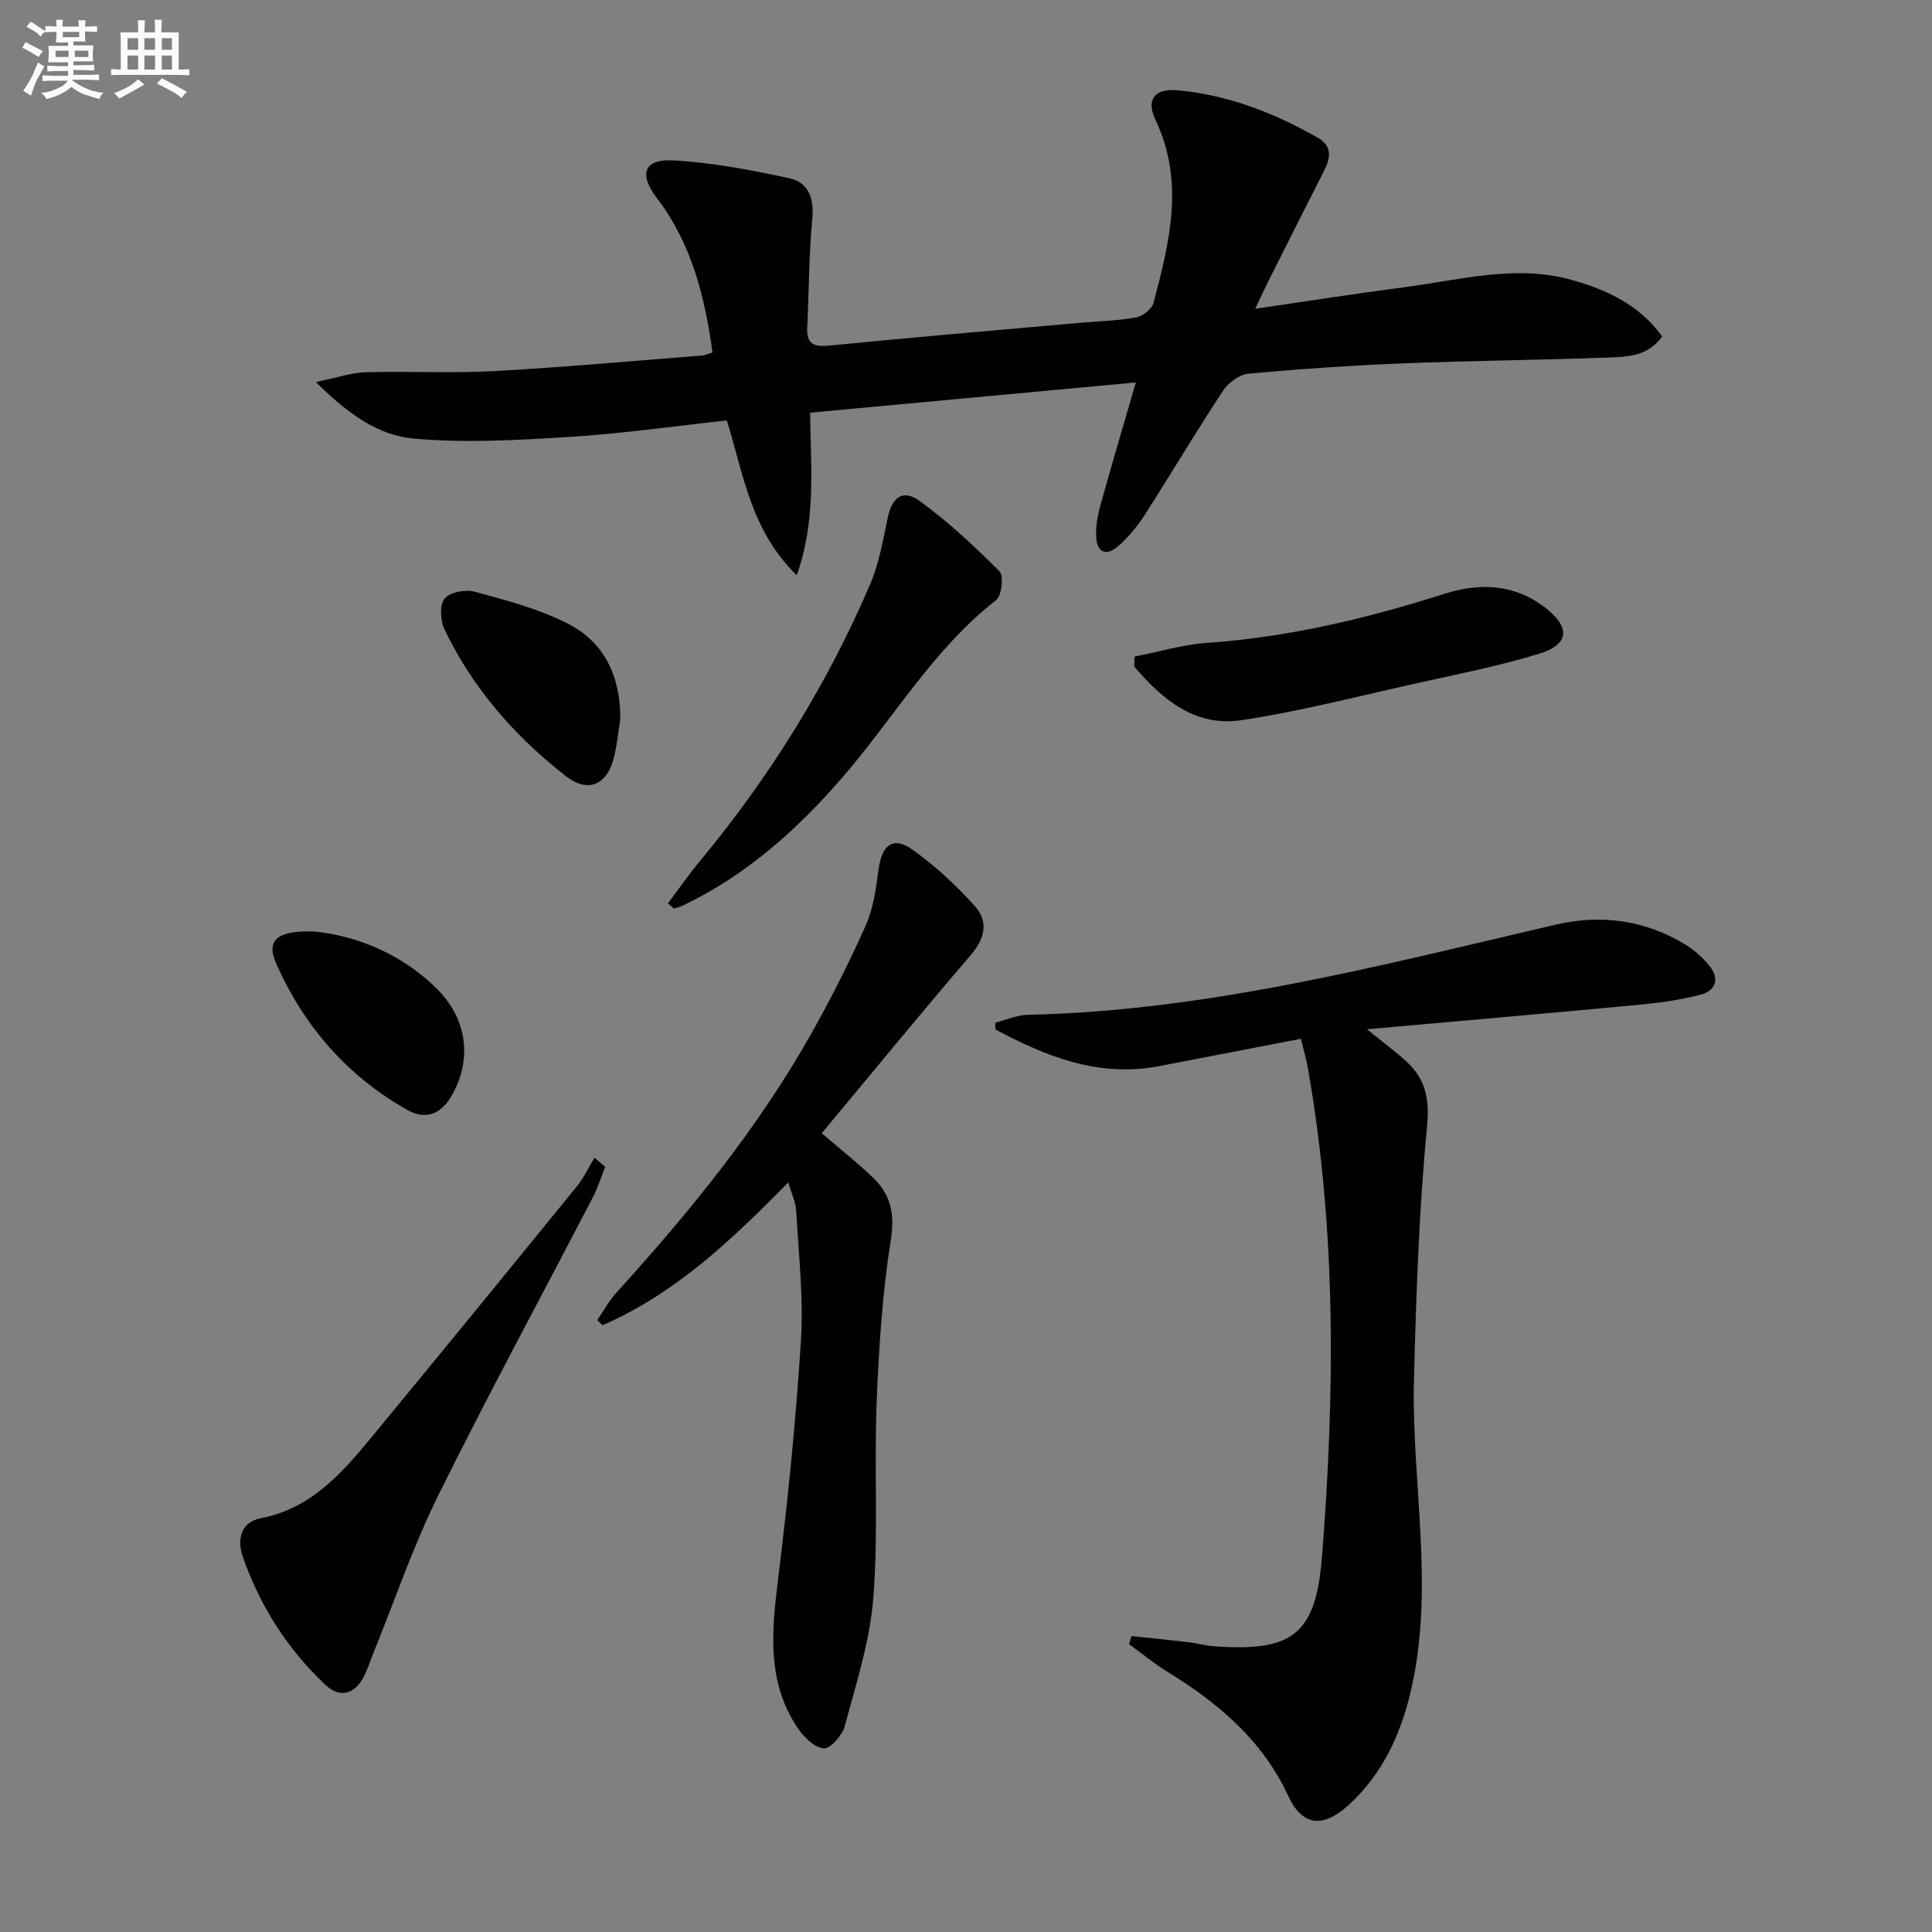
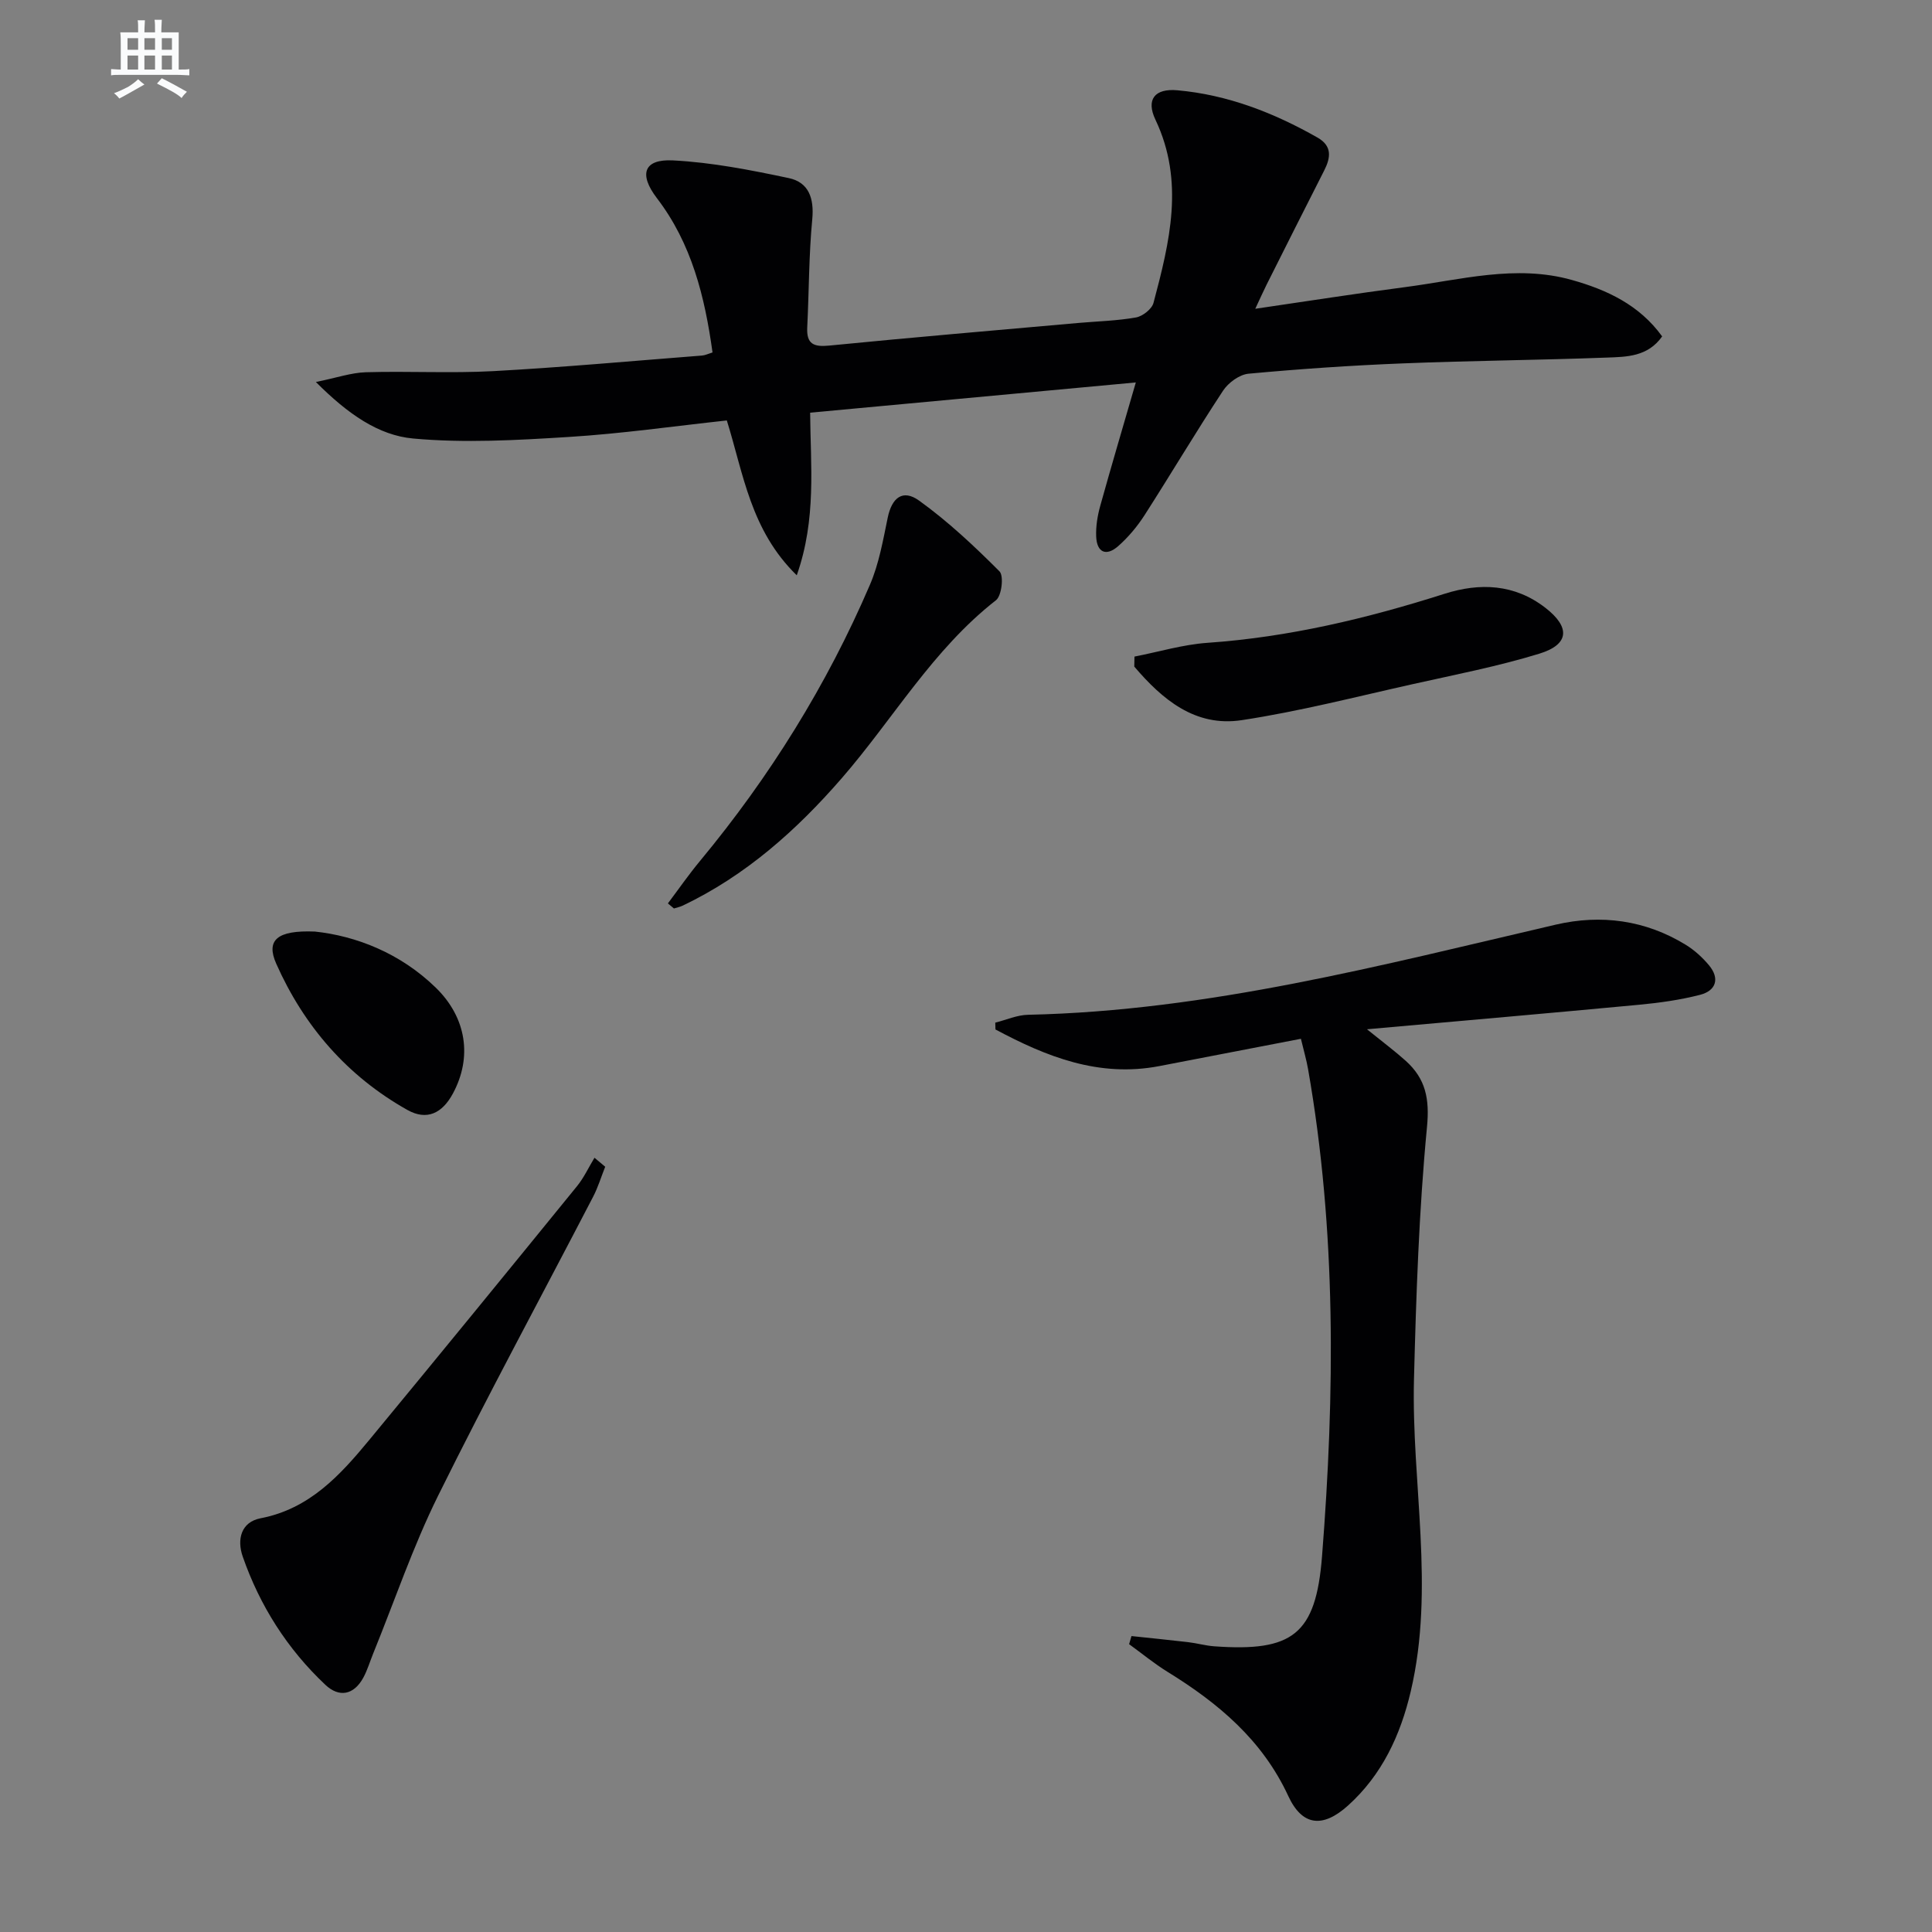
<svg xmlns="http://www.w3.org/2000/svg" enable-background="new 0 0 400 400" viewBox="0 0 400 400">
  <rect x="0" y="0" width="400" height="400" fill="#808080" stroke="none" />
  <g fill="#010103">
    <path d="m235.16 79.18c-22.72 2.11-44.81 4.16-67.43 6.26.08 10.91 1.35 21.97-2.77 33.67-9.56-9.32-11.02-20.97-14.48-32.06-11.02 1.19-21.87 2.75-32.77 3.42-10.7.67-21.54 1.29-32.17.32-7.16-.65-13.51-5.05-20.14-11.7 4.33-.88 7.32-1.93 10.33-2.02 8.79-.26 17.6.24 26.37-.23 14.44-.79 28.86-2.11 43.28-3.23.62-.05 1.23-.36 2.14-.64-1.6-11.56-4.31-22.53-11.52-31.95-3.79-4.96-2.72-8.13 3.35-7.81 8.03.41 16.05 1.99 23.95 3.66 4.13.87 5.28 4.16 4.87 8.52-.71 7.43-.67 14.92-1.04 22.39-.17 3.44 1.31 4.09 4.55 3.77 17.2-1.7 34.42-3.16 51.63-4.69 3.97-.35 7.99-.44 11.9-1.14 1.38-.25 3.27-1.74 3.61-3.01 3.34-12.57 6.47-25.15.4-37.93-1.98-4.17-.17-6.51 4.54-6.09 10.41.93 19.97 4.65 29.01 9.79 3.06 1.74 2.76 4.13 1.39 6.82-4 7.86-7.96 15.75-11.92 23.63-.73 1.46-1.39 2.96-2.35 5 10.7-1.56 20.82-3.16 30.98-4.48 11.48-1.49 22.95-4.76 34.59-1.48 7.25 2.04 13.96 5.16 18.67 11.68-2.96 4.2-7.32 4.23-11.35 4.38-14.14.53-28.29.64-42.43 1.21-10.63.42-21.25 1.15-31.84 2.13-1.89.17-4.2 1.86-5.29 3.52-5.58 8.47-10.76 17.21-16.24 25.75-1.51 2.35-3.38 4.59-5.47 6.43-2.47 2.17-4.43 1.35-4.56-2.02-.08-2.11.28-4.3.85-6.34 2.31-8.31 4.76-16.55 7.36-25.53z" />
    <path d="m283.02 213.1c3.55 2.87 5.89 4.61 8.04 6.55 4.1 3.7 4.95 7.83 4.38 13.71-1.66 17.32-2.24 34.76-2.69 52.17-.55 21.54 4.38 43.15-.67 64.65-2.13 9.07-5.94 17.29-13 23.65-5.19 4.67-9.46 4.27-12.35-1.97-5.37-11.61-14.49-19.24-25-25.72-2.77-1.71-5.31-3.81-7.96-5.73.16-.56.33-1.12.49-1.68 3.91.42 7.83.8 11.73 1.26 1.81.21 3.6.73 5.41.86 16.19 1.16 21.03-2.4 22.31-18.6 2.65-33.71 2.99-67.42-2.89-100.91-.34-1.94-.9-3.84-1.48-6.27-9.87 1.91-19.58 3.79-29.3 5.65-12.52 2.41-23.39-1.94-33.94-7.58-.01-.47-.03-.94-.04-1.41 2.27-.57 4.52-1.59 6.8-1.63 37.34-.81 73.18-10.28 109.23-18.66 9.38-2.18 18.55-.96 26.91 4.16 1.81 1.11 3.47 2.62 4.83 4.25 2.28 2.74 1.46 5.26-1.82 6.11-4.14 1.07-8.45 1.67-12.72 2.07-18.26 1.72-36.54 3.31-56.27 5.07z" />
-     <path d="m123.65 273.32c1.33-1.93 2.47-4.05 4.04-5.77 15.02-16.54 29.11-33.79 40.14-53.31 4.16-7.37 7.99-14.95 11.43-22.68 1.57-3.54 2.11-7.62 2.63-11.52.7-5.21 3.06-7 7.15-4.05 4.66 3.36 8.98 7.36 12.82 11.64 2.85 3.19 2.07 6.68-.92 10.16-10.37 12.07-20.44 24.4-30.8 36.83 4.11 3.54 7.45 6.18 10.53 9.11 3.73 3.55 4.64 7.52 3.76 13.02-1.76 11.1-2.48 22.42-2.93 33.67-.53 13.47.37 27.02-.69 40.43-.71 8.95-3.57 17.77-5.91 26.53-.51 1.9-3 4.72-4.35 4.6-1.94-.17-4.14-2.34-5.4-4.21-6.41-9.54-5.4-20.04-4.06-30.8 2.04-16.46 3.71-33 4.74-49.55.55-8.87-.5-17.84-.99-26.75-.09-1.72-.92-3.41-1.62-5.89-11.77 12.02-23.48 23.08-38.48 29.6-.35-.37-.72-.72-1.09-1.06z" />
    <path d="m125.3 241.56c-.83 2.08-1.48 4.25-2.51 6.23-10.71 20.63-21.8 41.08-32.1 61.91-5.2 10.52-8.99 21.73-13.42 32.63-.69 1.69-1.2 3.46-2.07 5.05-1.97 3.58-5.01 4.11-7.83 1.45-7.87-7.41-13.57-16.36-17.12-26.57-1.22-3.5-.37-7.14 3.71-7.92 10.14-1.95 16.47-8.92 22.53-16.26 14.4-17.43 28.7-34.95 42.97-52.49 1.44-1.77 2.42-3.92 3.62-5.89.75.62 1.48 1.24 2.22 1.86z" />
    <path d="m138.28 187.04c2.21-2.94 4.31-5.97 6.66-8.8 14.43-17.4 26.26-36.41 35.17-57.17 1.87-4.35 2.71-9.19 3.68-13.88.85-4.13 3.1-6 6.52-3.53 5.97 4.3 11.42 9.42 16.63 14.64.92.92.45 5.05-.73 5.97-13.1 10.22-21.3 24.61-31.96 36.88-9.35 10.76-19.87 20.13-32.88 26.34-.58.28-1.22.4-1.84.6-.42-.35-.83-.7-1.25-1.05z" />
    <path d="m234.88 135.94c5.03-.98 10.02-2.49 15.09-2.85 16.86-1.17 33.09-5.05 49.13-10.16 7.26-2.31 14.45-2.04 20.83 2.89 5.22 4.03 5.01 7.61-1.24 9.52-8.54 2.62-17.36 4.33-26.09 6.28-11.81 2.63-23.57 5.67-35.51 7.48-9.66 1.47-16.47-4.31-22.25-11.09.01-.68.03-1.38.04-2.07z" />
    <path d="m65.21 192.87c8.41.9 17.58 4.38 25.02 11.62 6.37 6.21 7.58 14.4 3.55 21.89-2.22 4.14-5.42 5.68-9.44 3.42-12.43-6.98-21.41-17.35-27.15-30.28-2.16-4.87.15-6.97 8.02-6.65z" />
-     <path d="m128.43 148.91c-.46 2.77-.7 5.61-1.43 8.31-1.45 5.36-5.36 6.96-9.79 3.51-10.61-8.26-19.36-18.24-25.2-30.45-.86-1.8-1.02-5.05.05-6.35 1.1-1.34 4.33-1.94 6.24-1.42 6.49 1.77 13.14 3.52 19.1 6.52 7.79 3.9 11.09 11.09 11.03 19.88z" />
  </g>
-   <path d="m6.8 9.5c.6.3 1.3.7 2.1 1.1-.4.4-.7.8-.9 1.2-.7-.4-1.3-.8-1.8-1.1s-1.1-.6-1.6-.8c.2-.4.5-.8.7-1.2.4.2.8.5 1.5.8zm.9 6.9c-.3.6-.5 1.1-.7 1.7s-.4 1.1-.6 1.7c-.6-.4-1.1-.7-1.6-1 .7-1 1.2-1.8 1.5-2.4.3-.5.6-1.1.8-1.7.3-.6.5-1.2.8-1.8.3.3.8.6 1.3.8-.7 1.3-1.2 2.2-1.5 2.7zm.1-11c.4.3 1 .7 1.7 1.1-.5.2-.8.6-1.1 1.1-.5-.6-1-1-1.4-1.2s-.9-.6-1.5-.8c.2-.4.5-.7.9-1.1.5.3.9.6 1.4.9zm10.5 13.1c1 .4 2 .6 3.1.7-.4.4-.7.8-.8 1.3-.9-.2-1.9-.6-3-.9-1-.4-2-.9-2.8-1.6-.5.4-1.1.9-1.9 1.3s-1.9.9-3.3 1.2c-.1-.3-.5-.8-1.1-1.3 1 0 2.1-.3 3.2-.8 1.2-.5 1.9-1 2.3-1.7h-3.2c-.4 0-1 0-2 .1v-1.2c1 0 1.7.1 2 .1h3.3v-1h-2.3c-.2 0-.9 0-2 .1v-1.2c1.2 0 1.9.1 2 .1h2.3v-.8h-4.1c0-.7.1-1.2.1-1.6 0-.5 0-1.1-.1-1.8h4.1v-.7h-2.5c0-.6.1-1.1.1-1.6v-.6h-.5c-.4 0-1 0-1.8.1v-1.3c1.2 0 1.9.1 2.1.1h.2c0-.3 0-.8-.1-1.4h1.4c0 .6-.1 1-.1 1.4h3.4c0-.4 0-.8-.1-1.3h1.5c0 .4-.1.9-.1 1.3.7 0 1.5 0 2.5-.1v1.2c-1 0-1.8-.1-2.5-.1v.6c0 .3 0 .8.1 1.5h-2.5v.8h4.1c0 .8-.1 1.3-.1 1.8s0 1 .1 1.5h-4.1v.8h1.4c.8 0 1.8 0 2.9-.1v1.2c-1 0-1.9-.1-2.8-.1h-1.5v1h3.2c.3 0 1 0 2.1-.1v1.2c-1.1 0-1.8-.1-2.1-.1h-3.4l-.1.1c1.4 1 2.4 1.5 3.4 1.9zm-4.1-6.7v-1.3h-2.7v1.3zm2.2-4.1v-1.1h-3.4v1.1zm1.9 4.1v-1.3h-2.8v1.3z" fill="#fafbfc" />
  <path d="m37 6.7v2.3 5.4c1 0 1.8 0 2.2-.1v1.3c-.6 0-1.5-.1-2.5-.1h-11.9c-.7 0-1.3 0-1.8.1v-1.3c.5 0 1.1.1 2 .1v-5.2c0-1 0-1.8-.1-2.5h3.7c0-1.3 0-2.1-.1-2.5h1.5c0 .4-.1 1.3-.1 2.5h2.2c0-1.2 0-2.1-.1-2.6h1.5c0 .4-.1 1.3-.1 2.6zm-12.3 13.7c-.3-.4-.7-.8-1.1-1.1 1.1-.4 2.1-.9 2.9-1.3.8-.5 1.5-1 2.1-1.6.4.4.9.8 1.3 1.1-2.5 1.4-4.2 2.4-5.2 2.9zm3.9-10.1v-2.4h-2.2v2.4zm0 4.1v-2.9h-2.2v2.9zm3.5-4.1v-2.4h-2.2v2.4zm0 4.1v-2.9h-2.2v2.9zm.4 2.9 1-1.1c.6.3 1.4.7 2.5 1.3s2 1.1 2.7 1.5c-.4.4-.8.8-1.1 1.3-.8-.8-2.5-1.7-5.1-3zm3.1-7v-2.4h-2.1v2.4zm0 4.1v-2.9h-2.1v2.9z" fill="#fafbfc" />
</svg>